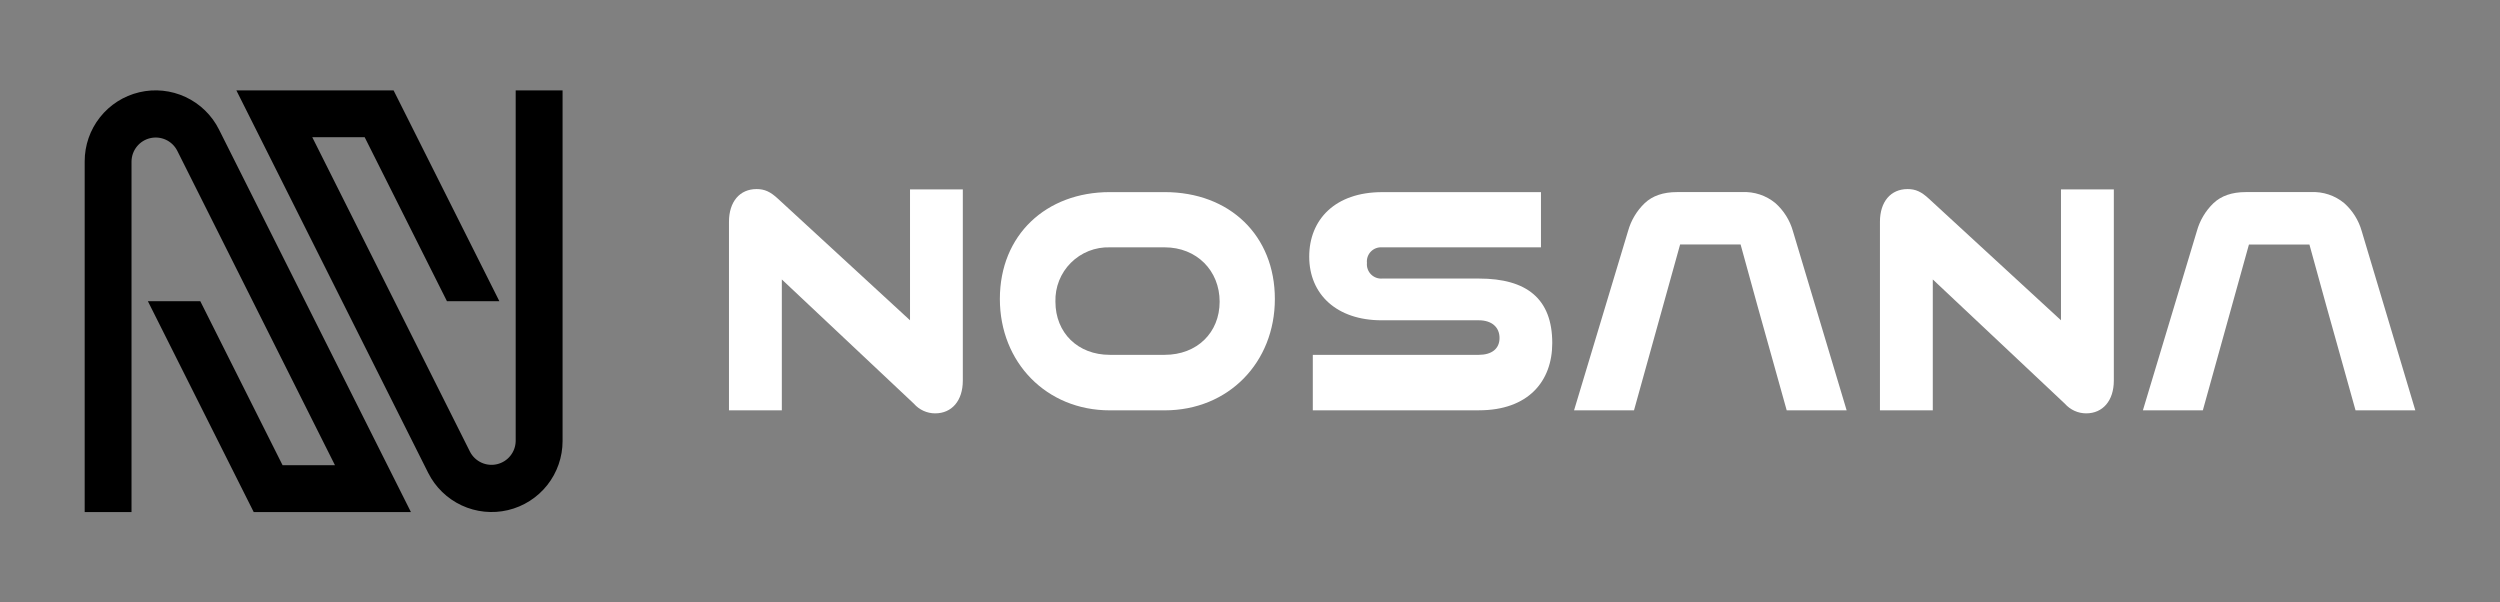
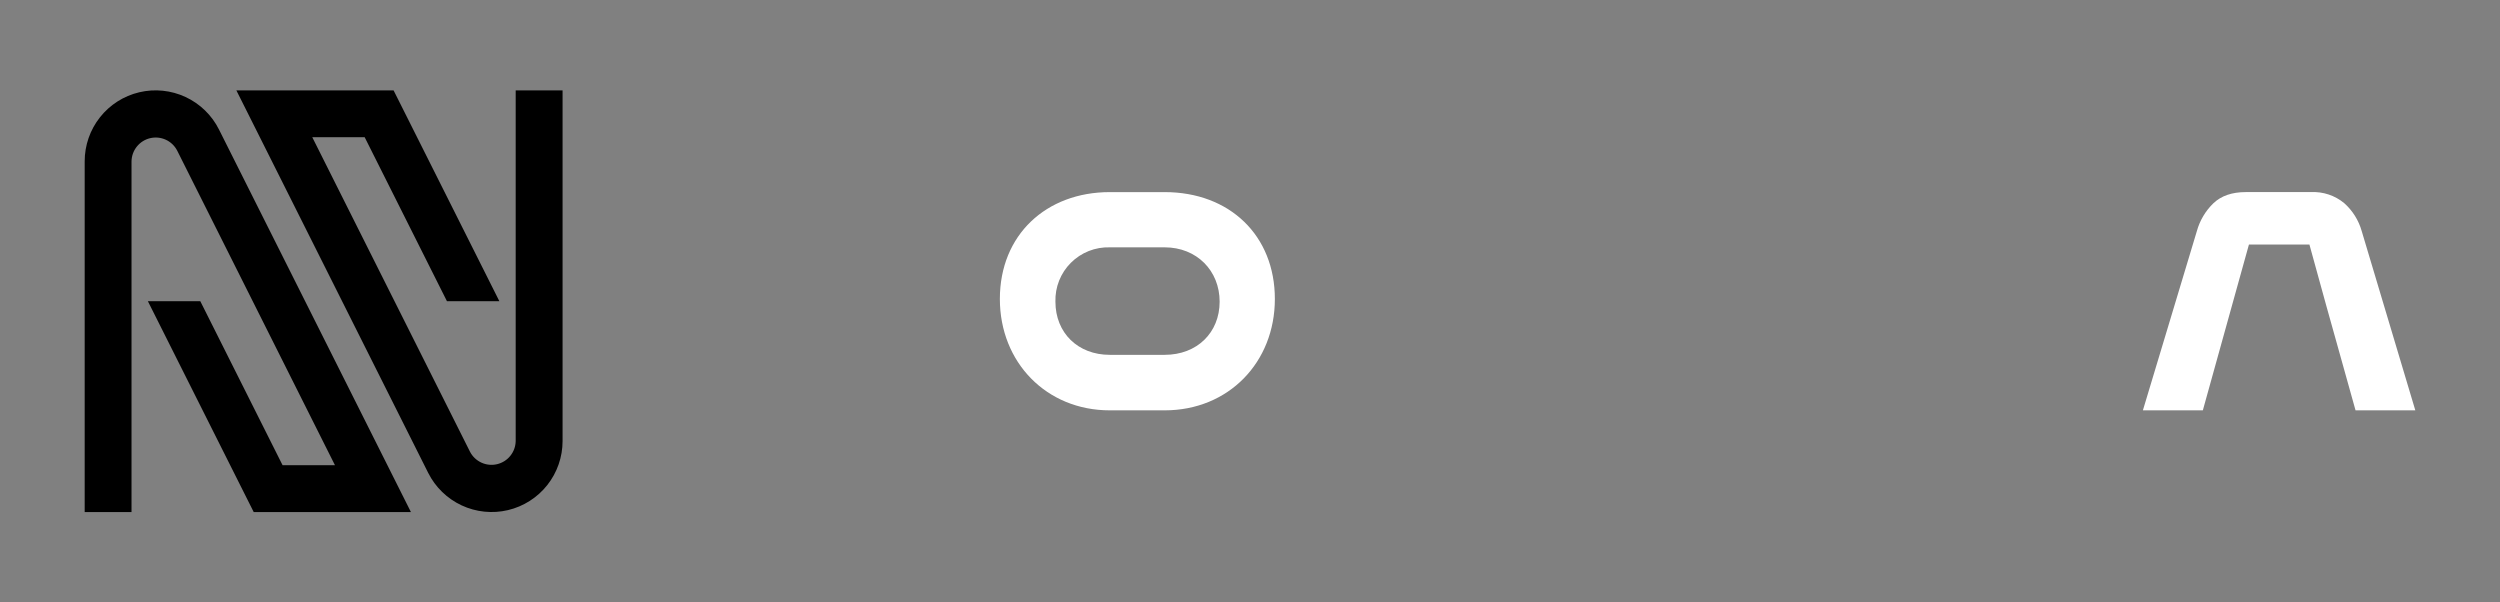
<svg xmlns="http://www.w3.org/2000/svg" width="166" height="40" viewBox="0 0 166 40" fill="none">
  <rect x="0" y="0" width="166" height="40" fill="#808080" stroke="none" />
-   <path d="M51.913 18.555V27.246H48.404V14.728C48.404 13.389 49.121 12.554 50.238 12.554C50.773 12.554 51.156 12.733 51.654 13.194L60.425 21.267V12.576H63.931V25.274C63.931 26.612 63.195 27.447 62.098 27.447C61.83 27.448 61.566 27.391 61.322 27.28C61.078 27.17 60.861 27.009 60.685 26.808L51.913 18.555Z" fill="white" style="fill:white;fill-opacity:1;" />
  <path d="M73.688 27.247C69.48 27.247 66.391 24.059 66.391 19.852C66.391 15.585 69.48 12.756 73.688 12.756H77.333C81.662 12.756 84.651 15.646 84.651 19.852C84.651 24.056 81.581 27.247 77.333 27.247H73.688ZM77.333 23.561C79.488 23.561 80.984 22.084 80.984 20.031C80.984 17.978 79.467 16.423 77.333 16.423H73.688C73.21 16.409 72.735 16.493 72.291 16.669C71.847 16.846 71.444 17.111 71.106 17.449C70.768 17.787 70.503 18.19 70.326 18.634C70.15 19.078 70.066 19.553 70.08 20.031C70.08 22.105 71.573 23.561 73.688 23.561H77.333Z" fill="white" style="fill:white;fill-opacity:1;" />
-   <path d="M87.17 27.246V23.561H98.193C99.049 23.561 99.569 23.159 99.569 22.442C99.569 21.724 99.049 21.267 98.193 21.267H91.734C88.766 21.267 86.932 19.551 86.932 17.04C86.932 14.588 88.645 12.758 91.774 12.758H102.32V16.425H91.774C91.637 16.413 91.498 16.432 91.369 16.48C91.24 16.529 91.123 16.605 91.026 16.704C90.93 16.802 90.857 16.921 90.811 17.052C90.766 17.182 90.751 17.321 90.765 17.458C90.751 17.596 90.768 17.735 90.814 17.865C90.86 17.996 90.933 18.115 91.03 18.214C91.127 18.313 91.244 18.389 91.374 18.438C91.503 18.487 91.642 18.507 91.78 18.496H98.204C101.373 18.496 103.07 19.835 103.07 22.779C103.07 25.33 101.464 27.244 98.204 27.244L87.17 27.246Z" fill="white" style="fill:white;fill-opacity:1;" />
-   <path d="M108.102 15.343C108.297 14.638 108.679 13.998 109.207 13.491C109.726 13.001 110.438 12.755 111.348 12.755H115.674C116.479 12.714 117.27 12.976 117.89 13.491C118.445 13.986 118.847 14.628 119.049 15.343L122.617 27.247H118.637L117.665 23.767L116.691 20.287L115.575 16.232H111.56L108.498 27.244H104.518L108.102 15.343Z" fill="white" style="fill:white;fill-opacity:1;" />
  <path d="M145.872 15.343C146.067 14.638 146.448 13.998 146.975 13.491C147.494 13.001 148.206 12.755 149.116 12.755H153.442C154.247 12.714 155.038 12.976 155.658 13.491C156.213 13.986 156.615 14.628 156.817 15.343L160.377 27.247H156.408L155.436 23.767L154.462 20.287L153.345 16.235H149.33L146.268 27.247H142.288L145.872 15.343Z" fill="white" style="fill:white;fill-opacity:1;" />
-   <path d="M128.337 18.555V27.246H124.828V14.728C124.828 13.389 125.548 12.554 126.664 12.554C127.2 12.554 127.58 12.733 128.078 13.194L136.849 21.267V12.576H140.358V25.274C140.358 26.612 139.619 27.447 138.525 27.447C138.257 27.447 137.992 27.39 137.748 27.28C137.504 27.169 137.286 27.008 137.109 26.808L128.337 18.555Z" fill="white" style="fill:white;fill-opacity:1;" />
  <path d="M14.541 8.601C14.067 7.652 13.285 6.892 12.324 6.443C11.363 5.994 10.278 5.882 9.246 6.127C8.214 6.371 7.294 6.957 6.637 7.79C5.979 8.622 5.622 9.652 5.623 10.713V34H8.733V10.713C8.739 10.356 8.863 10.01 9.087 9.732C9.311 9.453 9.621 9.257 9.969 9.175C10.317 9.093 10.682 9.129 11.007 9.277C11.332 9.426 11.598 9.679 11.763 9.996L22.242 30.89H18.763L13.3 20.001H9.82L16.846 34H27.285L14.541 8.601Z" fill="#10E80C" style="fill:#10E80C;fill:color(display-p3 0.063 0.91 0.047);fill-opacity:1;" />
  <path d="M34.242 6.002V29.289C34.235 29.646 34.11 29.99 33.886 30.267C33.663 30.545 33.353 30.74 33.006 30.822C32.66 30.904 32.295 30.869 31.971 30.721C31.646 30.573 31.38 30.322 31.214 30.007L20.735 9.112H24.215L29.678 20.001H33.158L26.134 6.002H15.695L28.433 31.401C28.909 32.349 29.691 33.108 30.652 33.557C31.613 34.005 32.697 34.117 33.729 33.872C34.761 33.628 35.68 33.042 36.338 32.211C36.996 31.379 37.354 30.35 37.355 29.289V6.002H34.242Z" fill="#10E80C" style="fill:#10E80C;fill:color(display-p3 0.063 0.91 0.047);fill-opacity:1;" />
</svg>